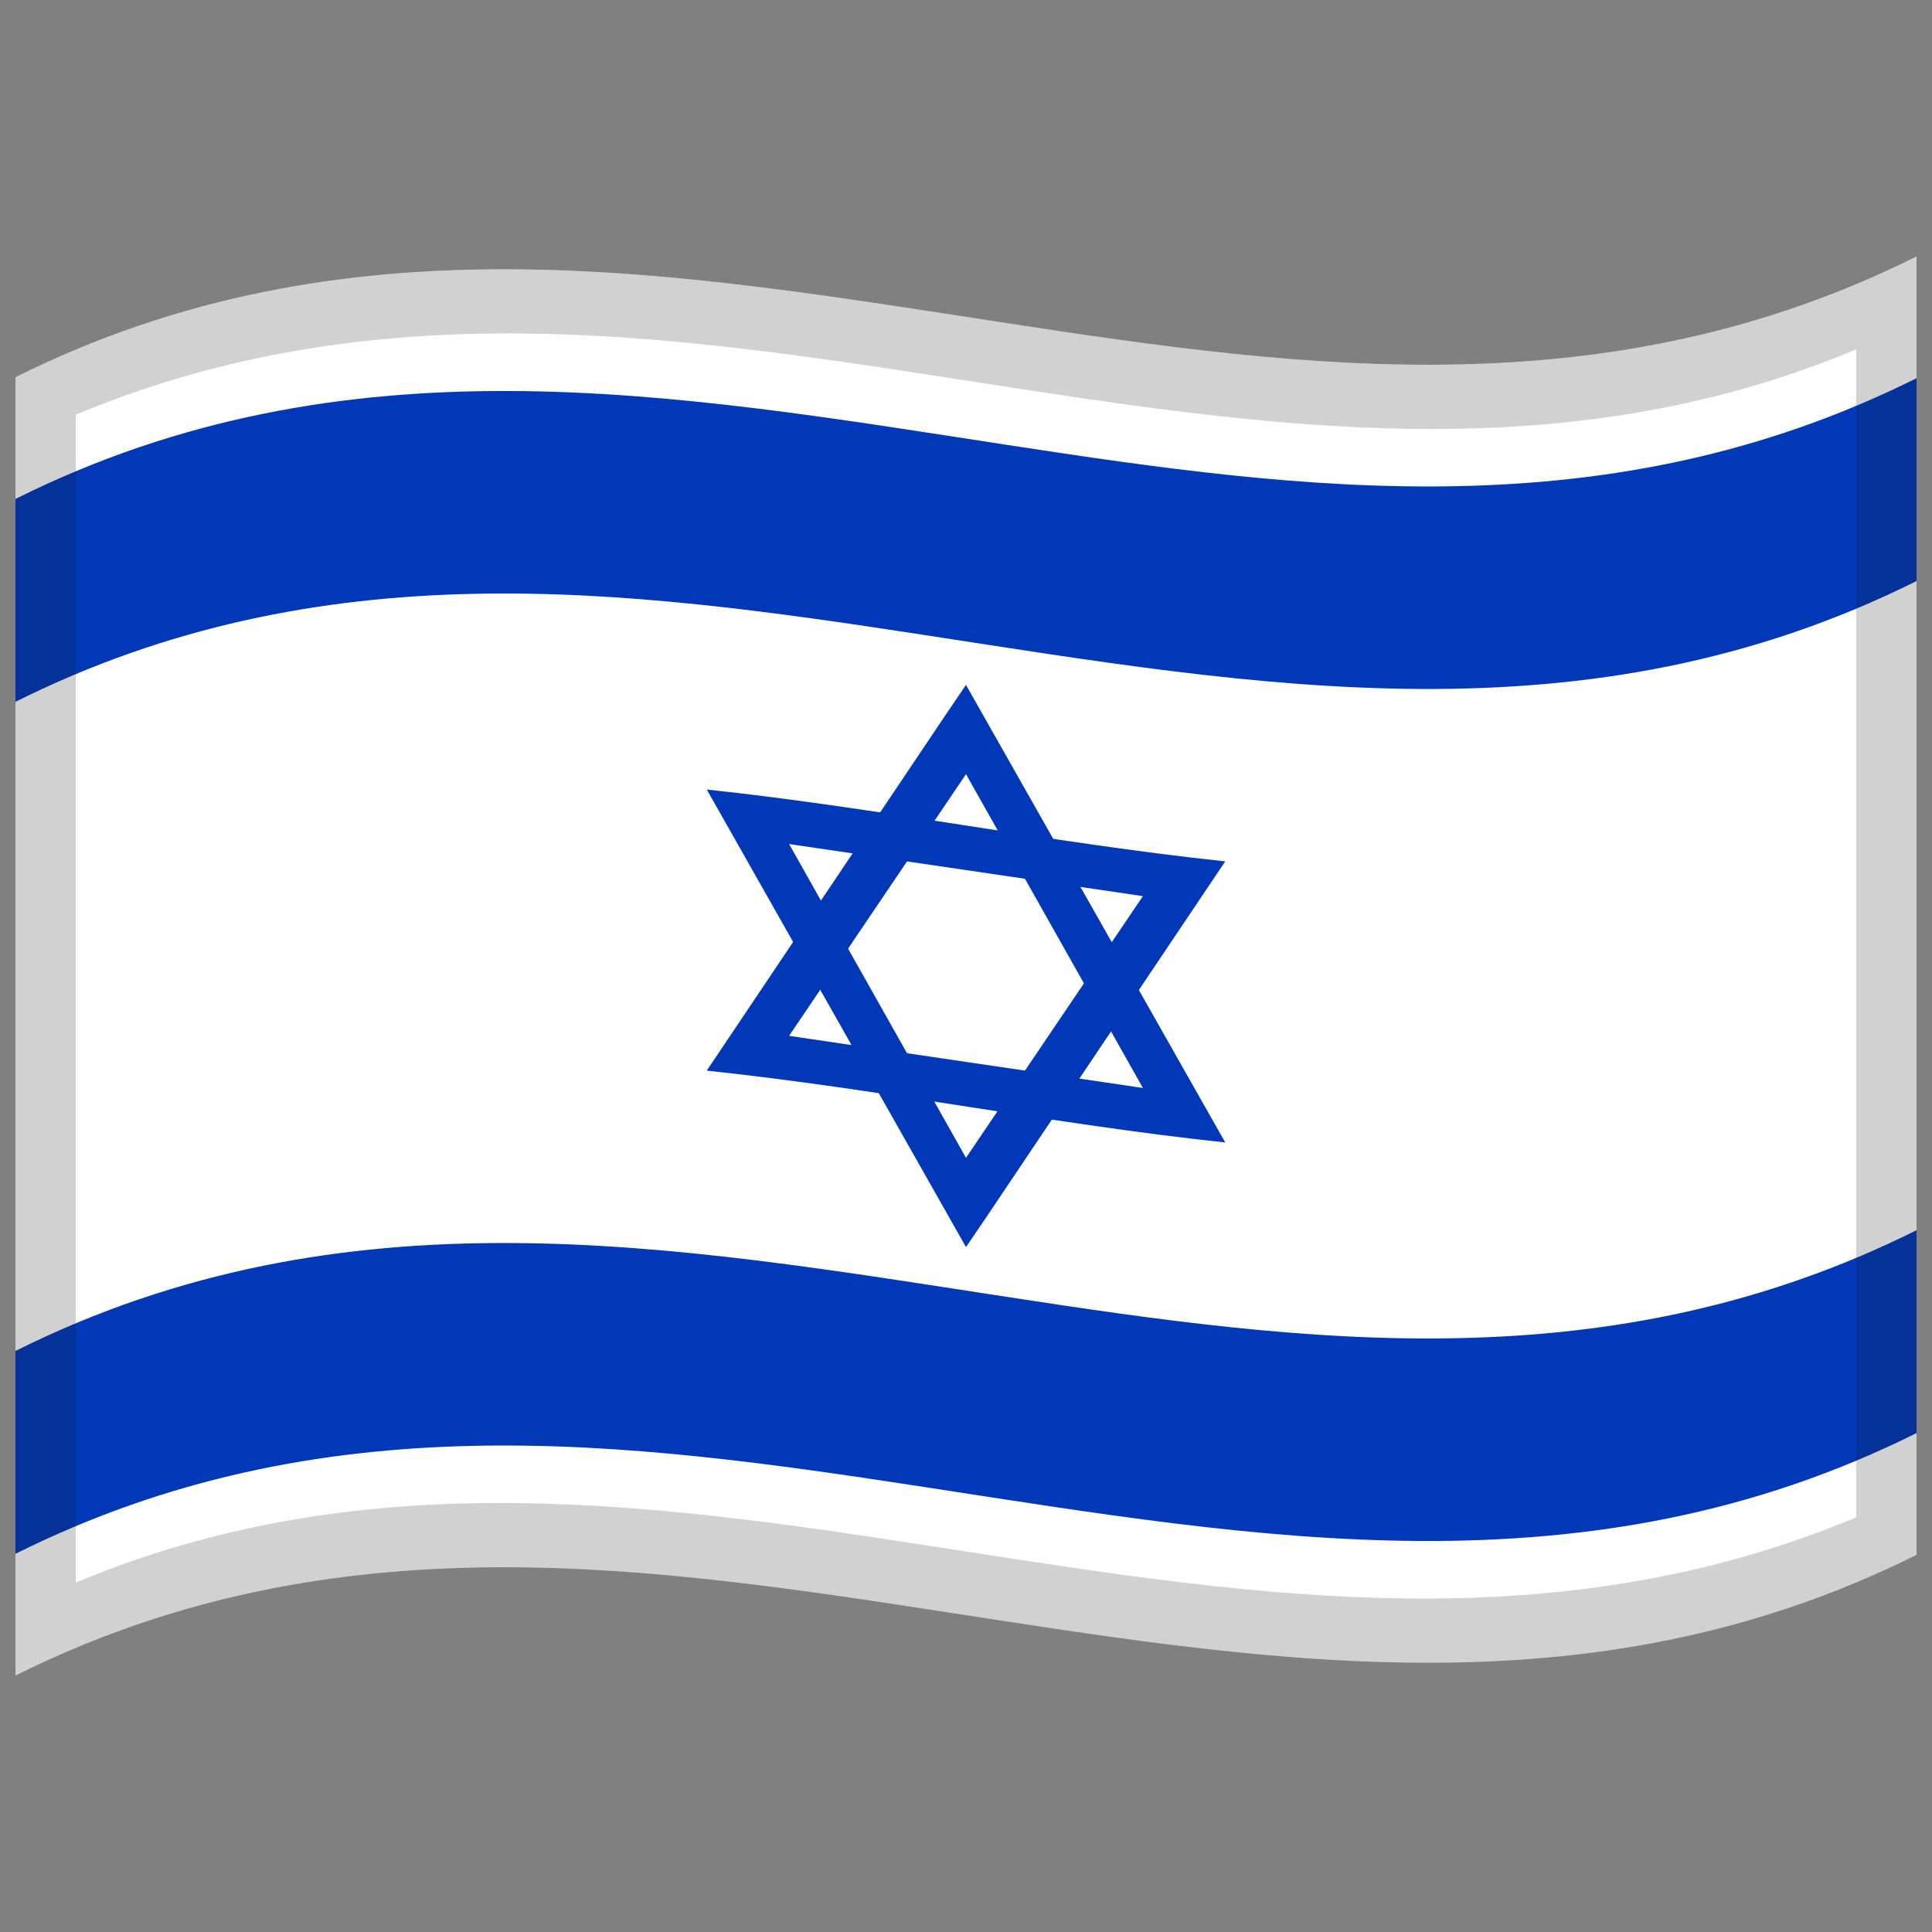
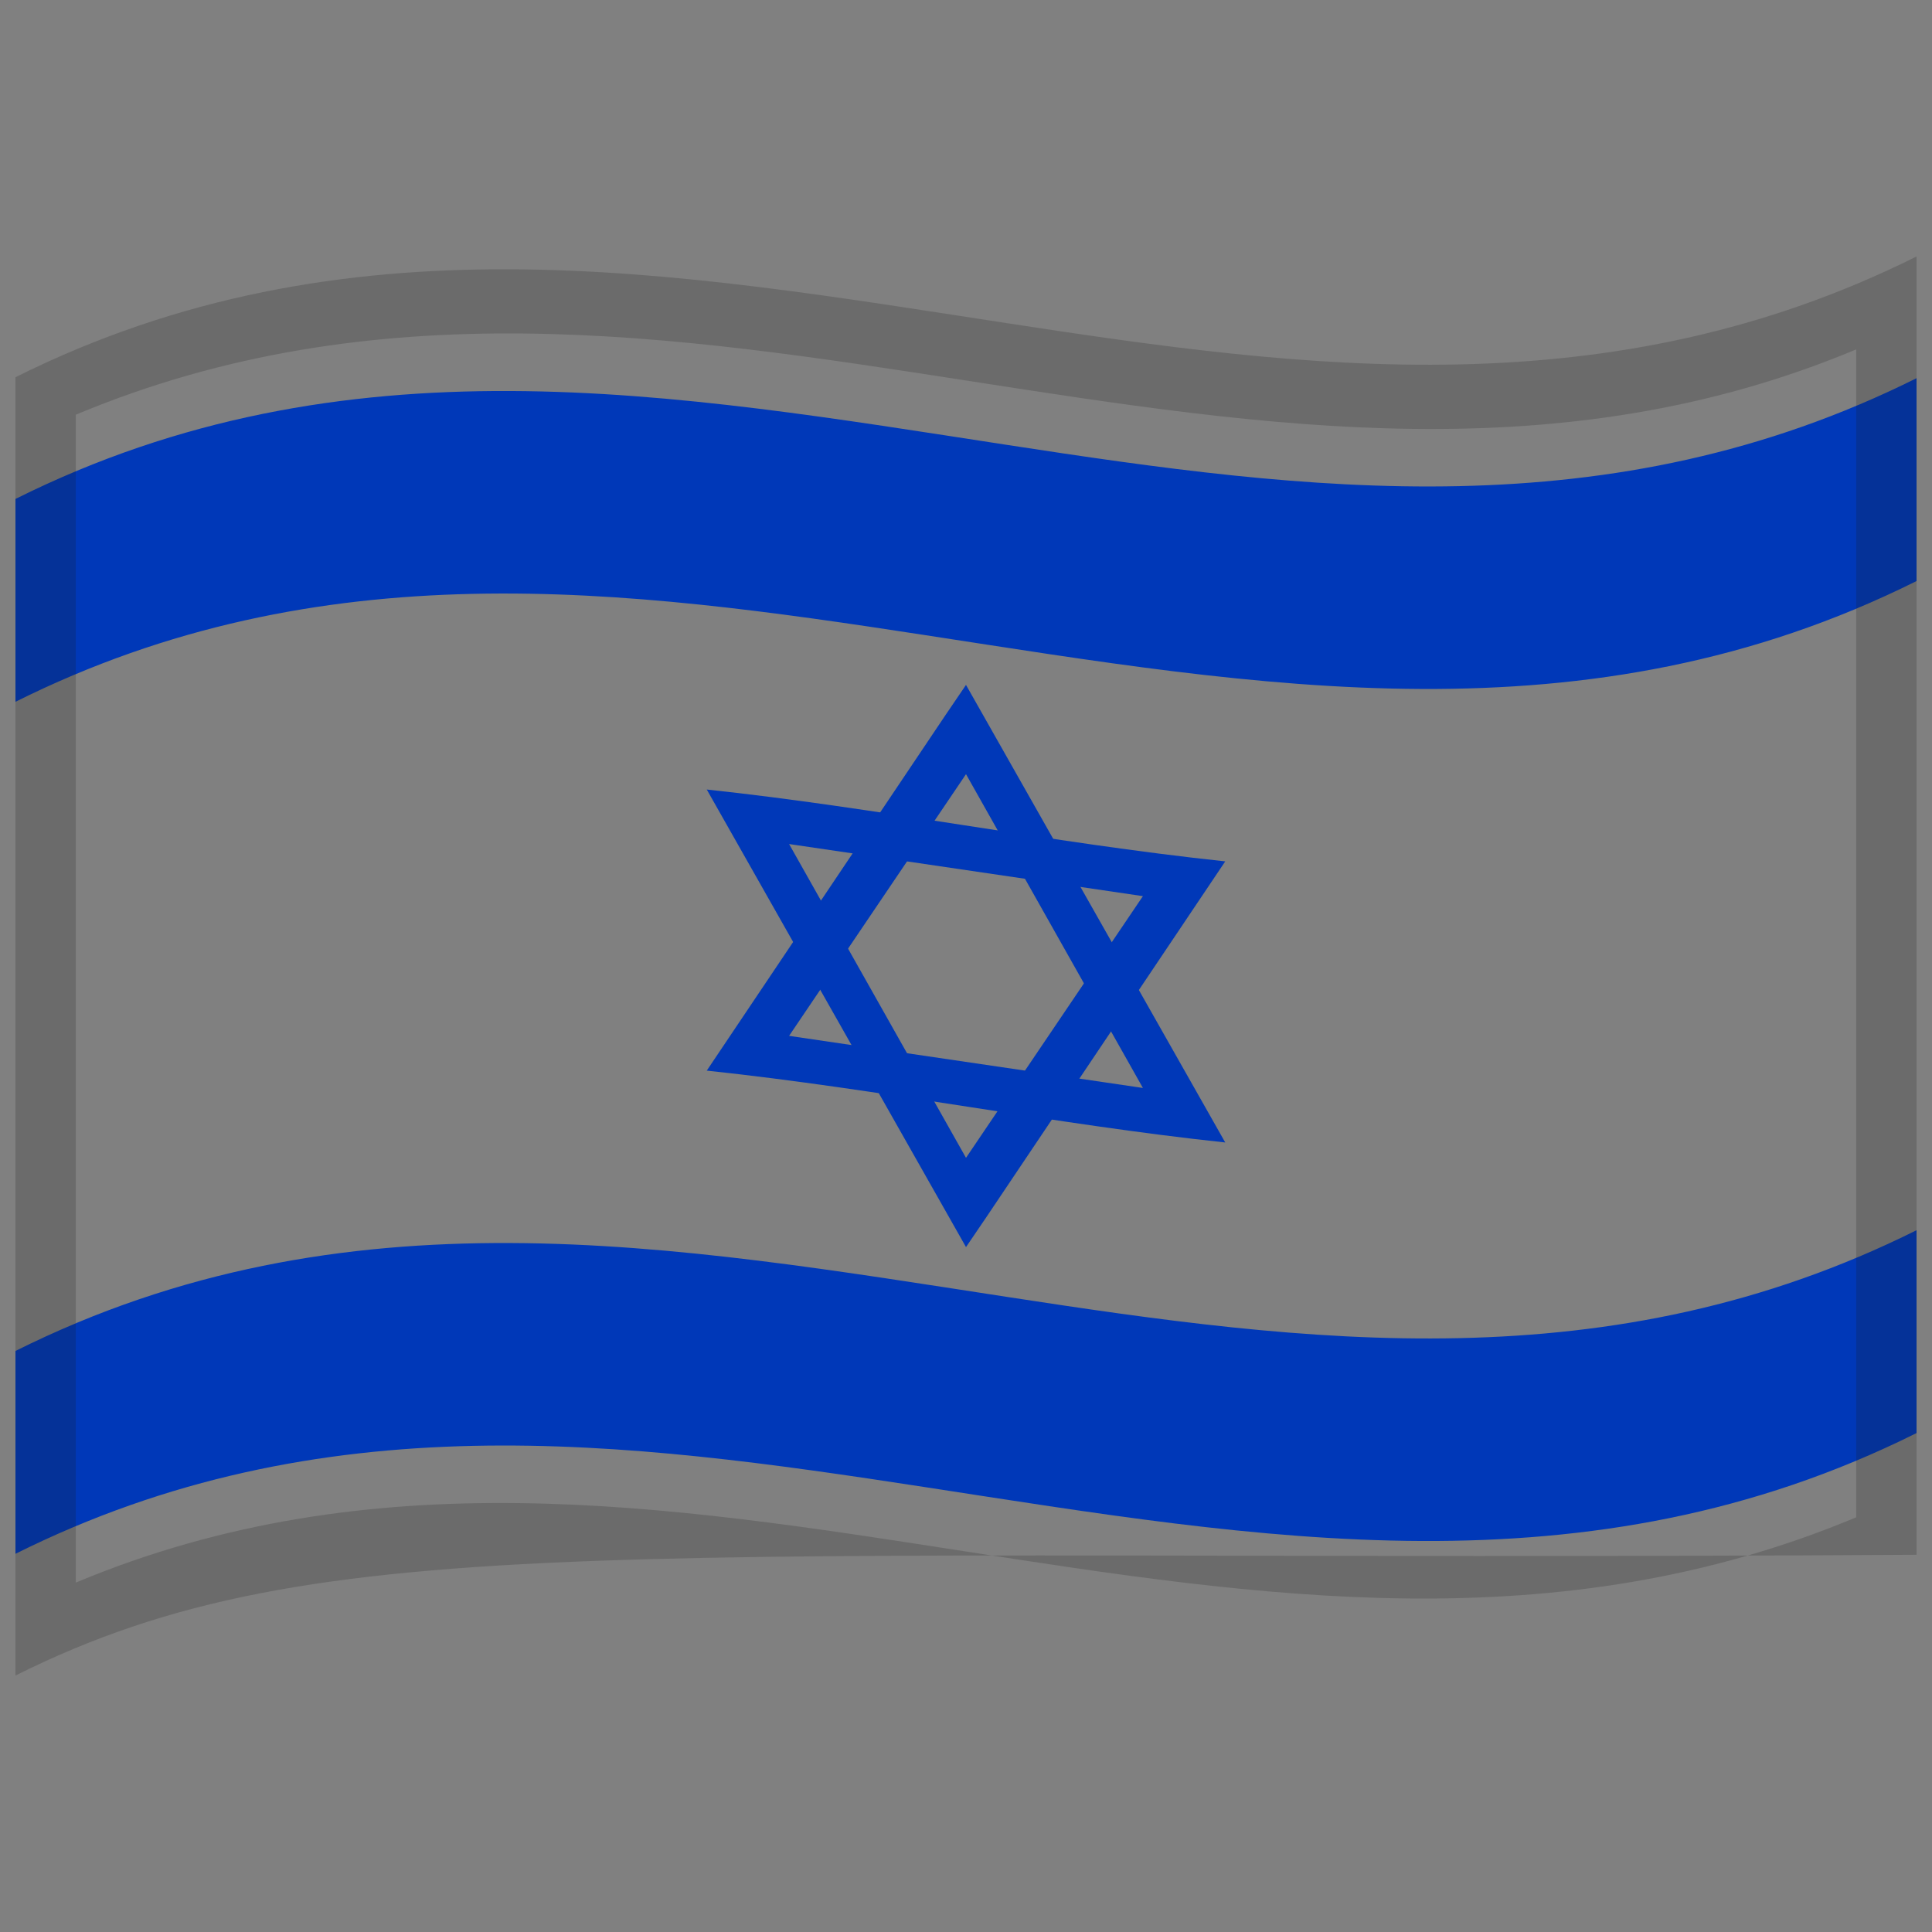
<svg xmlns="http://www.w3.org/2000/svg" viewBox="0 0 1000 1000">
  <rect x="0" y="0" width="1000" height="1000" fill="#808080" stroke="none" />
-   <path fill="#fff" d="M8 195.25c170.83-85.22 341.03-54.42 513.26-27.97 155.21 23.84 312.16 44.57 470.74-34.53v672c-170.83 85.22-341.03 54.42-513.26 27.97C323.53 808.88 166.58 788.15 8 867.25v-672" />
  <g fill="#0038b8">
    <path d="M8 258.25c170.83-85.22 341.03-54.42 513.26-27.97 155.21 23.84 312.16 44.57 470.74-34.53v105c-170.83 85.22-341.03 54.42-513.26 27.97C323.53 304.88 166.58 284.15 8 363.25v-105m0 441c170.83-85.22 341.03-54.42 513.26-27.97 155.21 23.84 312.16 44.57 470.74-34.53v105c-170.83 85.22-341.03 54.42-513.26 27.97C323.53 745.88 166.58 725.15 8 804.25v-105m492-344.74l134.18 236.83c-88.55-9.42-177.11-27.47-268.36-37.19l123.53-183.97L500 354.51m0 46.2l-91.57 135.45 183.14 26.97L500 400.71" />
    <path d="M500 645.49L365.82 408.66c88.55 9.42 177.11 27.47 268.36 37.19L510.65 629.82 500 645.49m0-46.2l91.57-135.45-183.14-26.97L500 599.29" />
  </g>
-   <path fill="#1a1a1a" opacity=".2" d="M8 195.25c170.83-85.22 341.03-54.42 513.26-27.97 155.21 23.84 312.16 44.57 470.74-34.53v672c-170.83 85.22-341.03 54.42-513.26 27.97C323.53 808.88 166.58 788.15 8 867.25v-672m31.25 19.39v604.5c306.56-128.26 611.18 96.04 921.5-33.78v-604.5c-306.56 128.26-611.18-96.04-921.5 33.78" />
+   <path fill="#1a1a1a" opacity=".2" d="M8 195.25c170.83-85.22 341.03-54.42 513.26-27.97 155.21 23.84 312.16 44.57 470.74-34.53v672C323.53 808.88 166.58 788.15 8 867.25v-672m31.25 19.39v604.5c306.56-128.26 611.18 96.04 921.5-33.78v-604.5c-306.56 128.26-611.18-96.04-921.5 33.78" />
</svg>